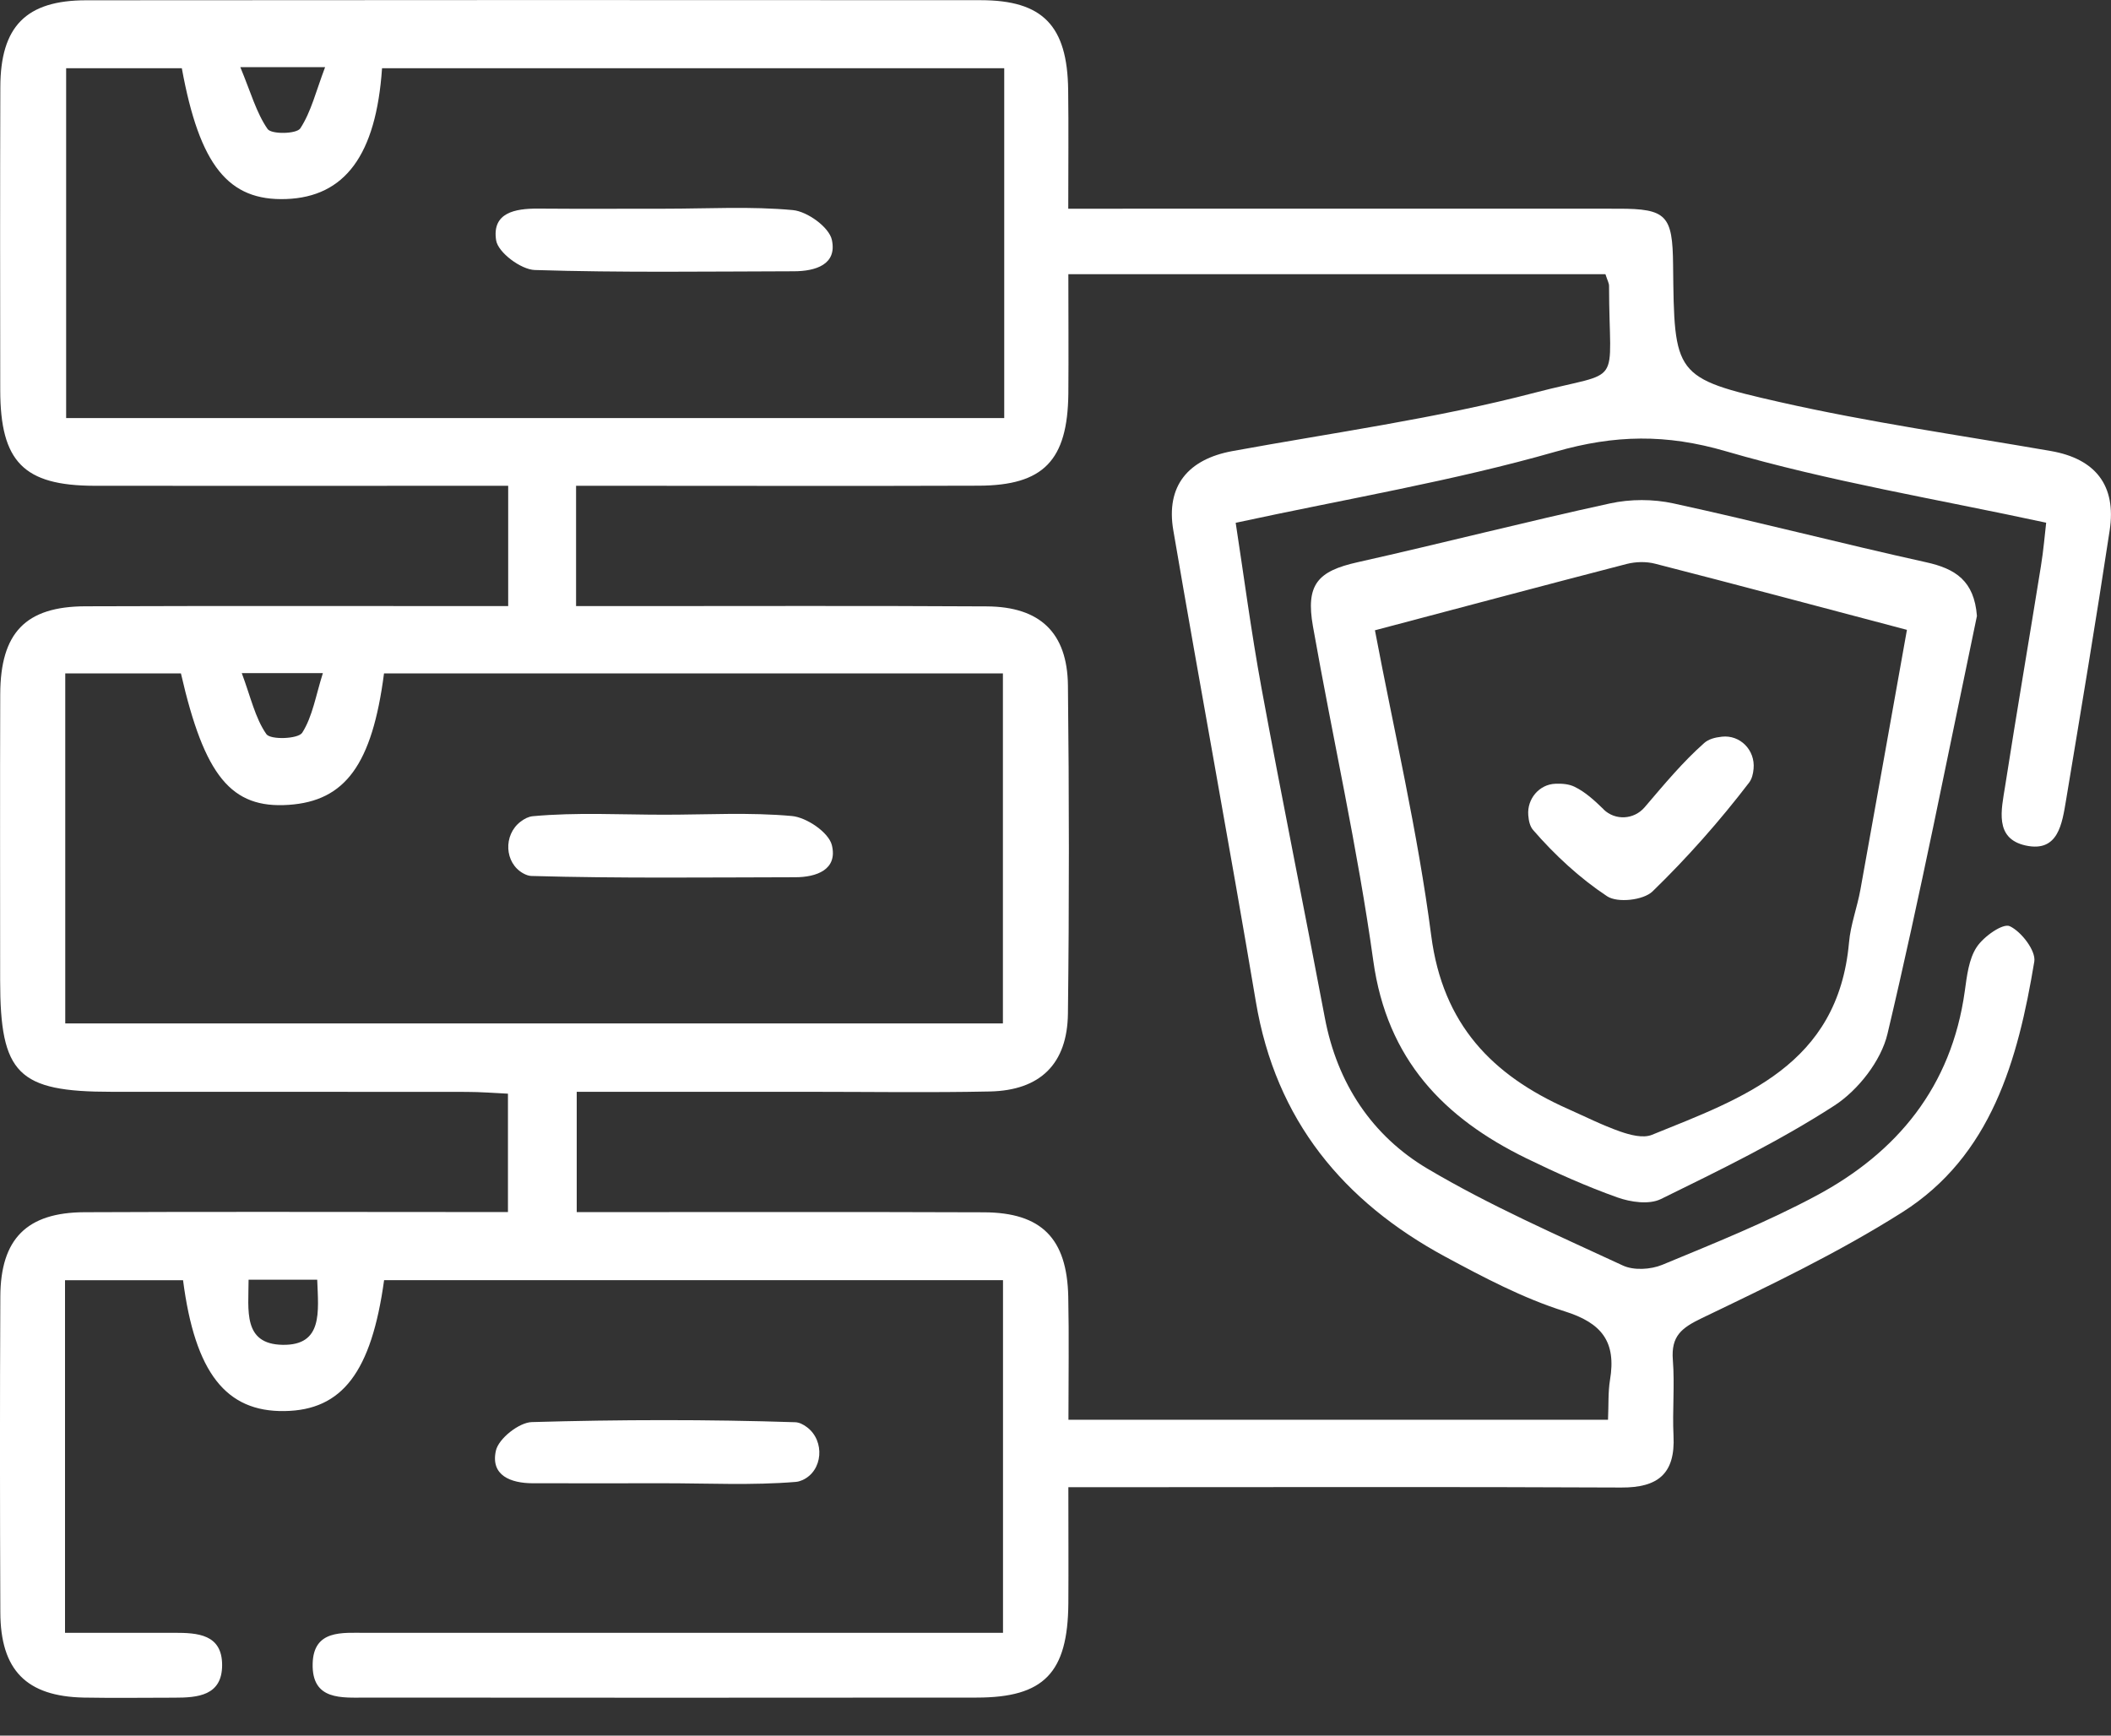
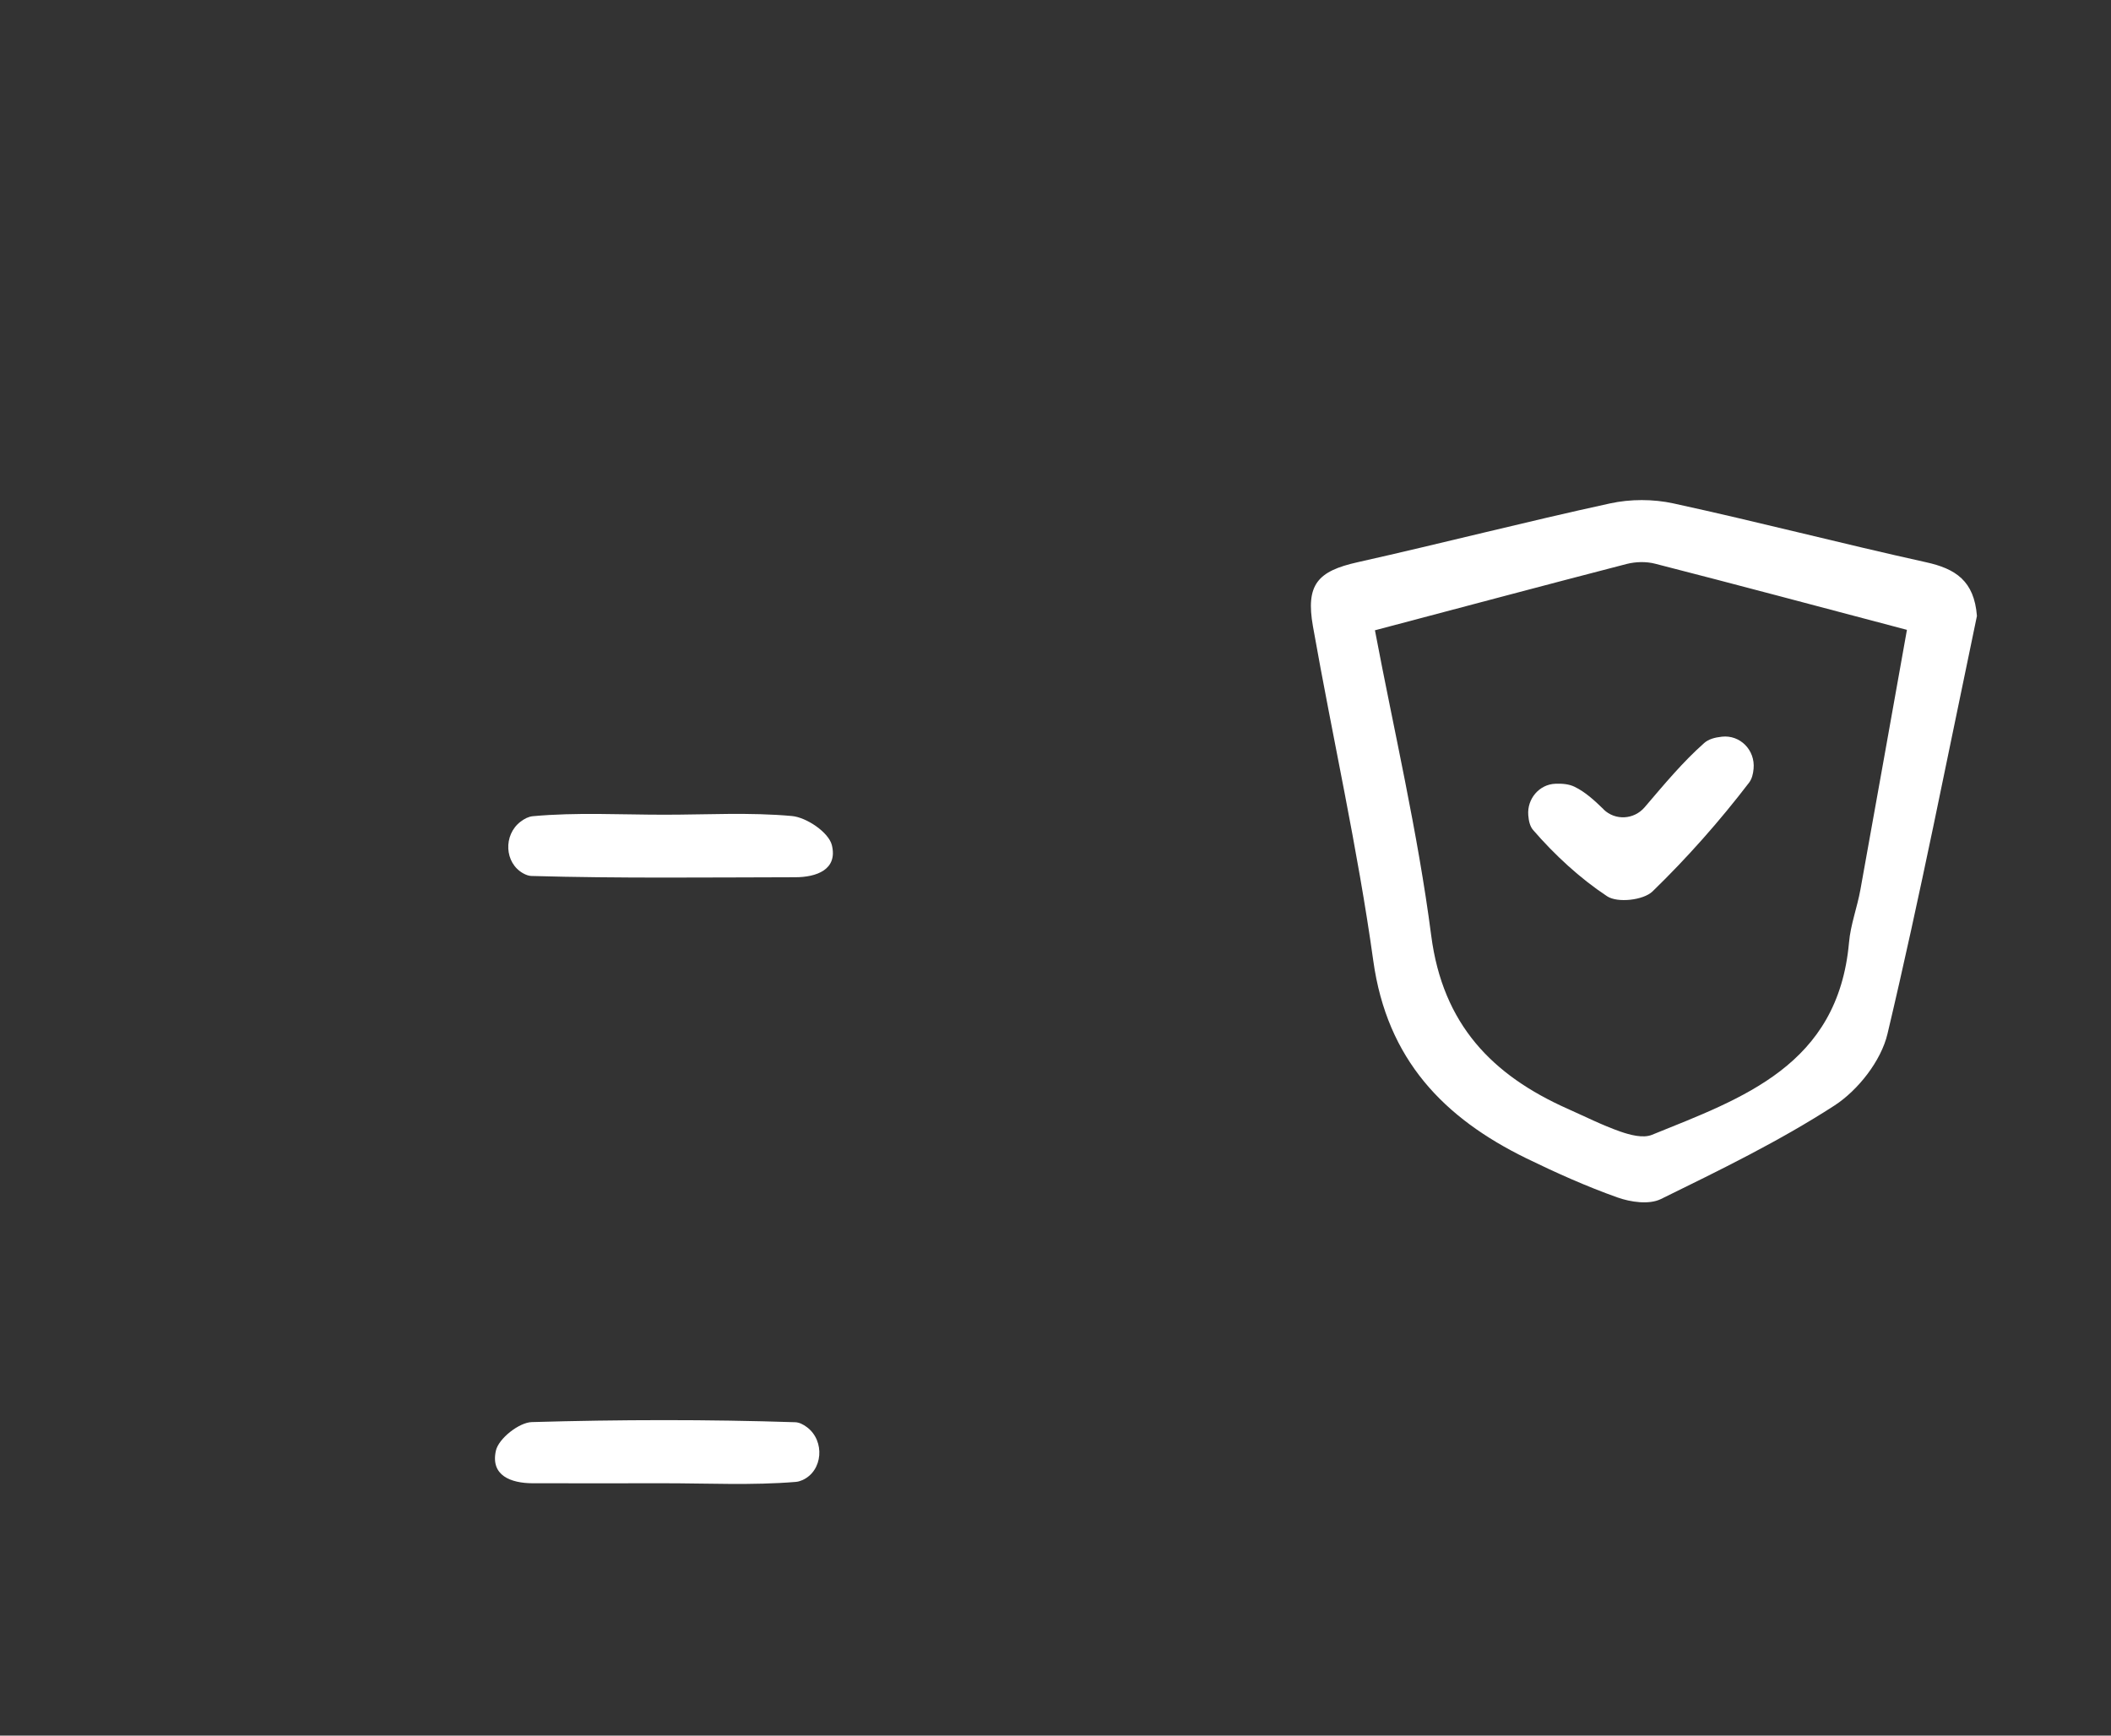
<svg xmlns="http://www.w3.org/2000/svg" width="45" height="37" viewBox="0 0 45 37" fill="none">
  <rect x="0" y="0" width="45" height="37" fill="#333333" stroke="none" />
  <g clip-path="url(#clip0_142_24878)">
-     <path d="M22.774 31.706C22.774 32.63 22.779 33.407 22.774 34.181C22.762 35.661 22.256 36.189 20.819 36.189C16.485 36.194 12.15 36.192 7.815 36.189C7.29 36.189 6.644 36.259 6.665 35.464C6.684 34.738 7.297 34.809 7.793 34.809C11.981 34.808 16.17 34.809 20.357 34.809C20.677 34.809 20.995 34.809 21.381 34.809V27.29H8.188C7.917 29.25 7.296 30.063 6.066 30.081C4.819 30.101 4.157 29.265 3.902 27.291H1.386V34.808C2.165 34.808 2.942 34.808 3.718 34.808C4.212 34.808 4.735 34.838 4.735 35.496C4.735 36.151 4.212 36.191 3.72 36.191C3.075 36.191 2.431 36.201 1.786 36.189C0.564 36.164 0.01 35.606 0.007 34.368C-0.002 32.126 -0.004 29.884 0.007 27.641C0.012 26.411 0.571 25.847 1.8 25.842C4.466 25.829 7.131 25.838 9.797 25.838C10.118 25.838 10.439 25.838 10.828 25.838V23.315C10.554 23.302 10.246 23.277 9.939 23.277C7.42 23.273 4.902 23.277 2.381 23.275C0.379 23.275 0.003 22.897 0.003 20.895C0.003 18.862 -0.002 16.828 0.005 14.796C0.01 13.49 0.544 12.93 1.818 12.925C4.802 12.914 7.787 12.921 10.833 12.921V10.356C10.534 10.356 10.227 10.356 9.92 10.356C7.283 10.356 4.647 10.36 2.011 10.356C0.504 10.352 0.007 9.843 0.005 8.315C0.002 6.162 -7.07305e-05 4.01 0.007 1.857C0.01 0.564 0.555 0.006 1.839 0.006C8.195 0 14.549 0 20.905 0.004C22.23 0.004 22.753 0.549 22.77 1.916C22.781 2.72 22.772 3.525 22.772 4.449C23.157 4.449 23.469 4.449 23.782 4.449C27.356 4.449 30.928 4.447 34.502 4.449C35.526 4.449 35.655 4.591 35.665 5.647C35.691 7.999 35.678 8.058 37.938 8.571C39.847 9.003 41.791 9.28 43.72 9.615C44.663 9.78 45.118 10.344 44.972 11.305C44.682 13.223 44.361 15.137 44.043 17.051C43.958 17.556 43.878 18.175 43.184 18.025C42.504 17.878 42.666 17.253 42.743 16.76C42.987 15.197 43.254 13.639 43.505 12.076C43.562 11.73 43.59 11.38 43.618 11.143C41.28 10.638 38.997 10.263 36.788 9.619C35.519 9.249 34.423 9.267 33.164 9.628C30.978 10.254 28.723 10.63 26.341 11.145C26.508 12.227 26.668 13.452 26.891 14.667C27.323 17.013 27.799 19.35 28.241 21.695C28.506 23.103 29.253 24.215 30.428 24.913C31.759 25.702 33.187 26.325 34.592 26.977C34.826 27.087 35.188 27.065 35.435 26.963C36.543 26.504 37.662 26.055 38.719 25.489C40.441 24.567 41.6 23.169 41.883 21.13C41.928 20.807 41.968 20.446 42.137 20.19C42.286 19.964 42.696 19.675 42.843 19.745C43.089 19.86 43.402 20.269 43.365 20.498C43.017 22.597 42.45 24.642 40.546 25.846C39.188 26.705 37.729 27.403 36.28 28.099C35.844 28.309 35.62 28.481 35.66 28.992C35.702 29.527 35.648 30.068 35.674 30.605C35.716 31.424 35.335 31.715 34.562 31.711C30.988 31.694 27.416 31.704 23.842 31.704C23.526 31.704 23.209 31.704 22.776 31.704L22.774 31.706ZM34.218 5.845H22.774C22.774 6.729 22.781 7.559 22.774 8.392C22.758 9.816 22.245 10.349 20.863 10.354C18.315 10.363 15.766 10.356 13.218 10.356C12.909 10.356 12.6 10.356 12.28 10.356V12.921C12.666 12.921 12.984 12.921 13.304 12.921C15.882 12.921 18.459 12.912 21.037 12.927C22.168 12.934 22.751 13.486 22.765 14.609C22.791 16.941 22.793 19.273 22.765 21.605C22.753 22.683 22.172 23.245 21.102 23.268C19.814 23.295 18.524 23.275 17.236 23.275C15.599 23.275 13.963 23.275 12.294 23.275V25.84C15.241 25.84 18.109 25.833 20.976 25.844C22.201 25.849 22.746 26.4 22.772 27.643C22.79 28.502 22.776 29.36 22.776 30.266H34.278C34.292 29.946 34.278 29.677 34.32 29.419C34.457 28.605 34.148 28.204 33.354 27.955C32.469 27.677 31.624 27.23 30.8 26.786C28.642 25.616 27.196 23.89 26.771 21.354C26.207 18 25.584 14.656 25.011 11.303C24.85 10.358 25.328 9.791 26.267 9.617C28.424 9.222 30.605 8.925 32.723 8.37C34.638 7.87 34.302 8.322 34.3 6.094C34.3 6.038 34.267 5.981 34.223 5.846L34.218 5.845ZM21.407 1.455H8.144C8.017 3.31 7.35 4.198 6.1 4.243C4.868 4.288 4.255 3.527 3.876 1.455H1.41V8.912H21.407V1.455ZM8.186 14.356C7.933 16.299 7.359 17.078 6.152 17.158C4.93 17.241 4.359 16.547 3.857 14.356H1.391V21.817H21.379V14.356H8.186ZM5.123 1.432C5.346 1.968 5.464 2.404 5.704 2.75C5.785 2.867 6.323 2.858 6.402 2.736C6.632 2.384 6.735 1.948 6.93 1.432H5.123ZM5.153 14.347C5.344 14.858 5.439 15.307 5.678 15.65C5.766 15.775 6.354 15.755 6.442 15.621C6.663 15.275 6.732 14.824 6.883 14.349H5.153V14.347ZM6.762 27.281H5.299C5.299 27.934 5.172 28.655 6.026 28.669C6.885 28.683 6.788 27.97 6.762 27.281Z" fill="white" />
    <path d="M42.142 13.131C41.519 16.103 40.936 19.086 40.235 22.041C40.098 22.618 39.606 23.242 39.106 23.567C37.931 24.328 36.661 24.945 35.404 25.562C35.154 25.684 34.761 25.628 34.476 25.526C33.816 25.291 33.171 25.002 32.539 24.694C30.783 23.836 29.567 22.593 29.274 20.48C28.942 18.091 28.408 15.73 27.988 13.353C27.83 12.46 28.089 12.175 28.942 11.985C30.737 11.583 32.522 11.123 34.32 10.732C34.754 10.637 35.24 10.637 35.674 10.732C37.472 11.123 39.257 11.588 41.054 11.985C41.688 12.124 42.084 12.383 42.142 13.131ZM29.309 13.434C29.713 15.57 30.223 17.741 30.509 19.944C30.756 21.845 31.814 22.921 33.41 23.634C33.784 23.8 34.153 23.987 34.538 24.122C34.748 24.195 35.024 24.269 35.212 24.193C37.149 23.408 39.18 22.712 39.415 20.094C39.448 19.712 39.591 19.341 39.659 18.961C39.996 17.097 40.327 15.233 40.65 13.427C38.774 12.932 37.03 12.465 35.281 12.017C35.091 11.968 34.868 11.974 34.678 12.022C32.931 12.474 31.187 12.941 29.311 13.436L29.309 13.434Z" fill="white" />
    <path d="M14.159 31.62C13.223 31.62 12.287 31.623 11.351 31.62C10.894 31.618 10.452 31.458 10.571 30.925C10.629 30.667 11.065 30.323 11.337 30.316C13.207 30.262 15.083 30.258 16.954 30.319C17.038 30.323 17.122 30.364 17.205 30.427C17.589 30.719 17.544 31.356 17.105 31.553C17.059 31.573 17.013 31.587 16.966 31.591C16.035 31.668 15.095 31.62 14.159 31.62Z" fill="white" />
-     <path d="M14.184 4.449C15.09 4.449 16.003 4.395 16.903 4.479C17.21 4.508 17.675 4.843 17.733 5.114C17.848 5.643 17.379 5.781 16.929 5.783C15.085 5.787 13.241 5.814 11.4 5.756C11.105 5.747 10.617 5.383 10.576 5.123C10.483 4.531 10.984 4.445 11.463 4.447C12.37 4.454 13.278 4.449 14.184 4.449Z" fill="white" />
    <path d="M14.163 17.368C15.069 17.368 15.982 17.314 16.882 17.396C17.194 17.425 17.663 17.743 17.732 18.014C17.863 18.539 17.405 18.701 16.95 18.701C15.078 18.704 13.204 18.727 11.333 18.674C11.275 18.674 11.217 18.652 11.16 18.622C10.75 18.401 10.726 17.798 11.096 17.517C11.181 17.452 11.267 17.409 11.356 17.4C12.285 17.314 13.227 17.368 14.163 17.368Z" fill="white" />
    <path d="M34.183 17.255C34.432 17.497 34.831 17.475 35.058 17.21C35.488 16.706 35.878 16.238 36.329 15.839C36.422 15.757 36.554 15.721 36.703 15.705C37.093 15.66 37.418 15.99 37.381 16.388C37.371 16.503 37.344 16.605 37.286 16.683C36.658 17.504 35.966 18.286 35.226 19.004C35.031 19.192 34.478 19.253 34.258 19.106C33.675 18.72 33.143 18.227 32.681 17.694C32.615 17.617 32.588 17.506 32.578 17.378C32.55 17.029 32.813 16.72 33.157 16.708C33.306 16.702 33.449 16.715 33.568 16.774C33.791 16.883 33.983 17.057 34.186 17.255H34.183Z" fill="white" />
  </g>
  <defs>
    <clipPath id="clip0_142_24878">
      <rect width="45" height="36.196" fill="white" />
    </clipPath>
  </defs>
</svg>